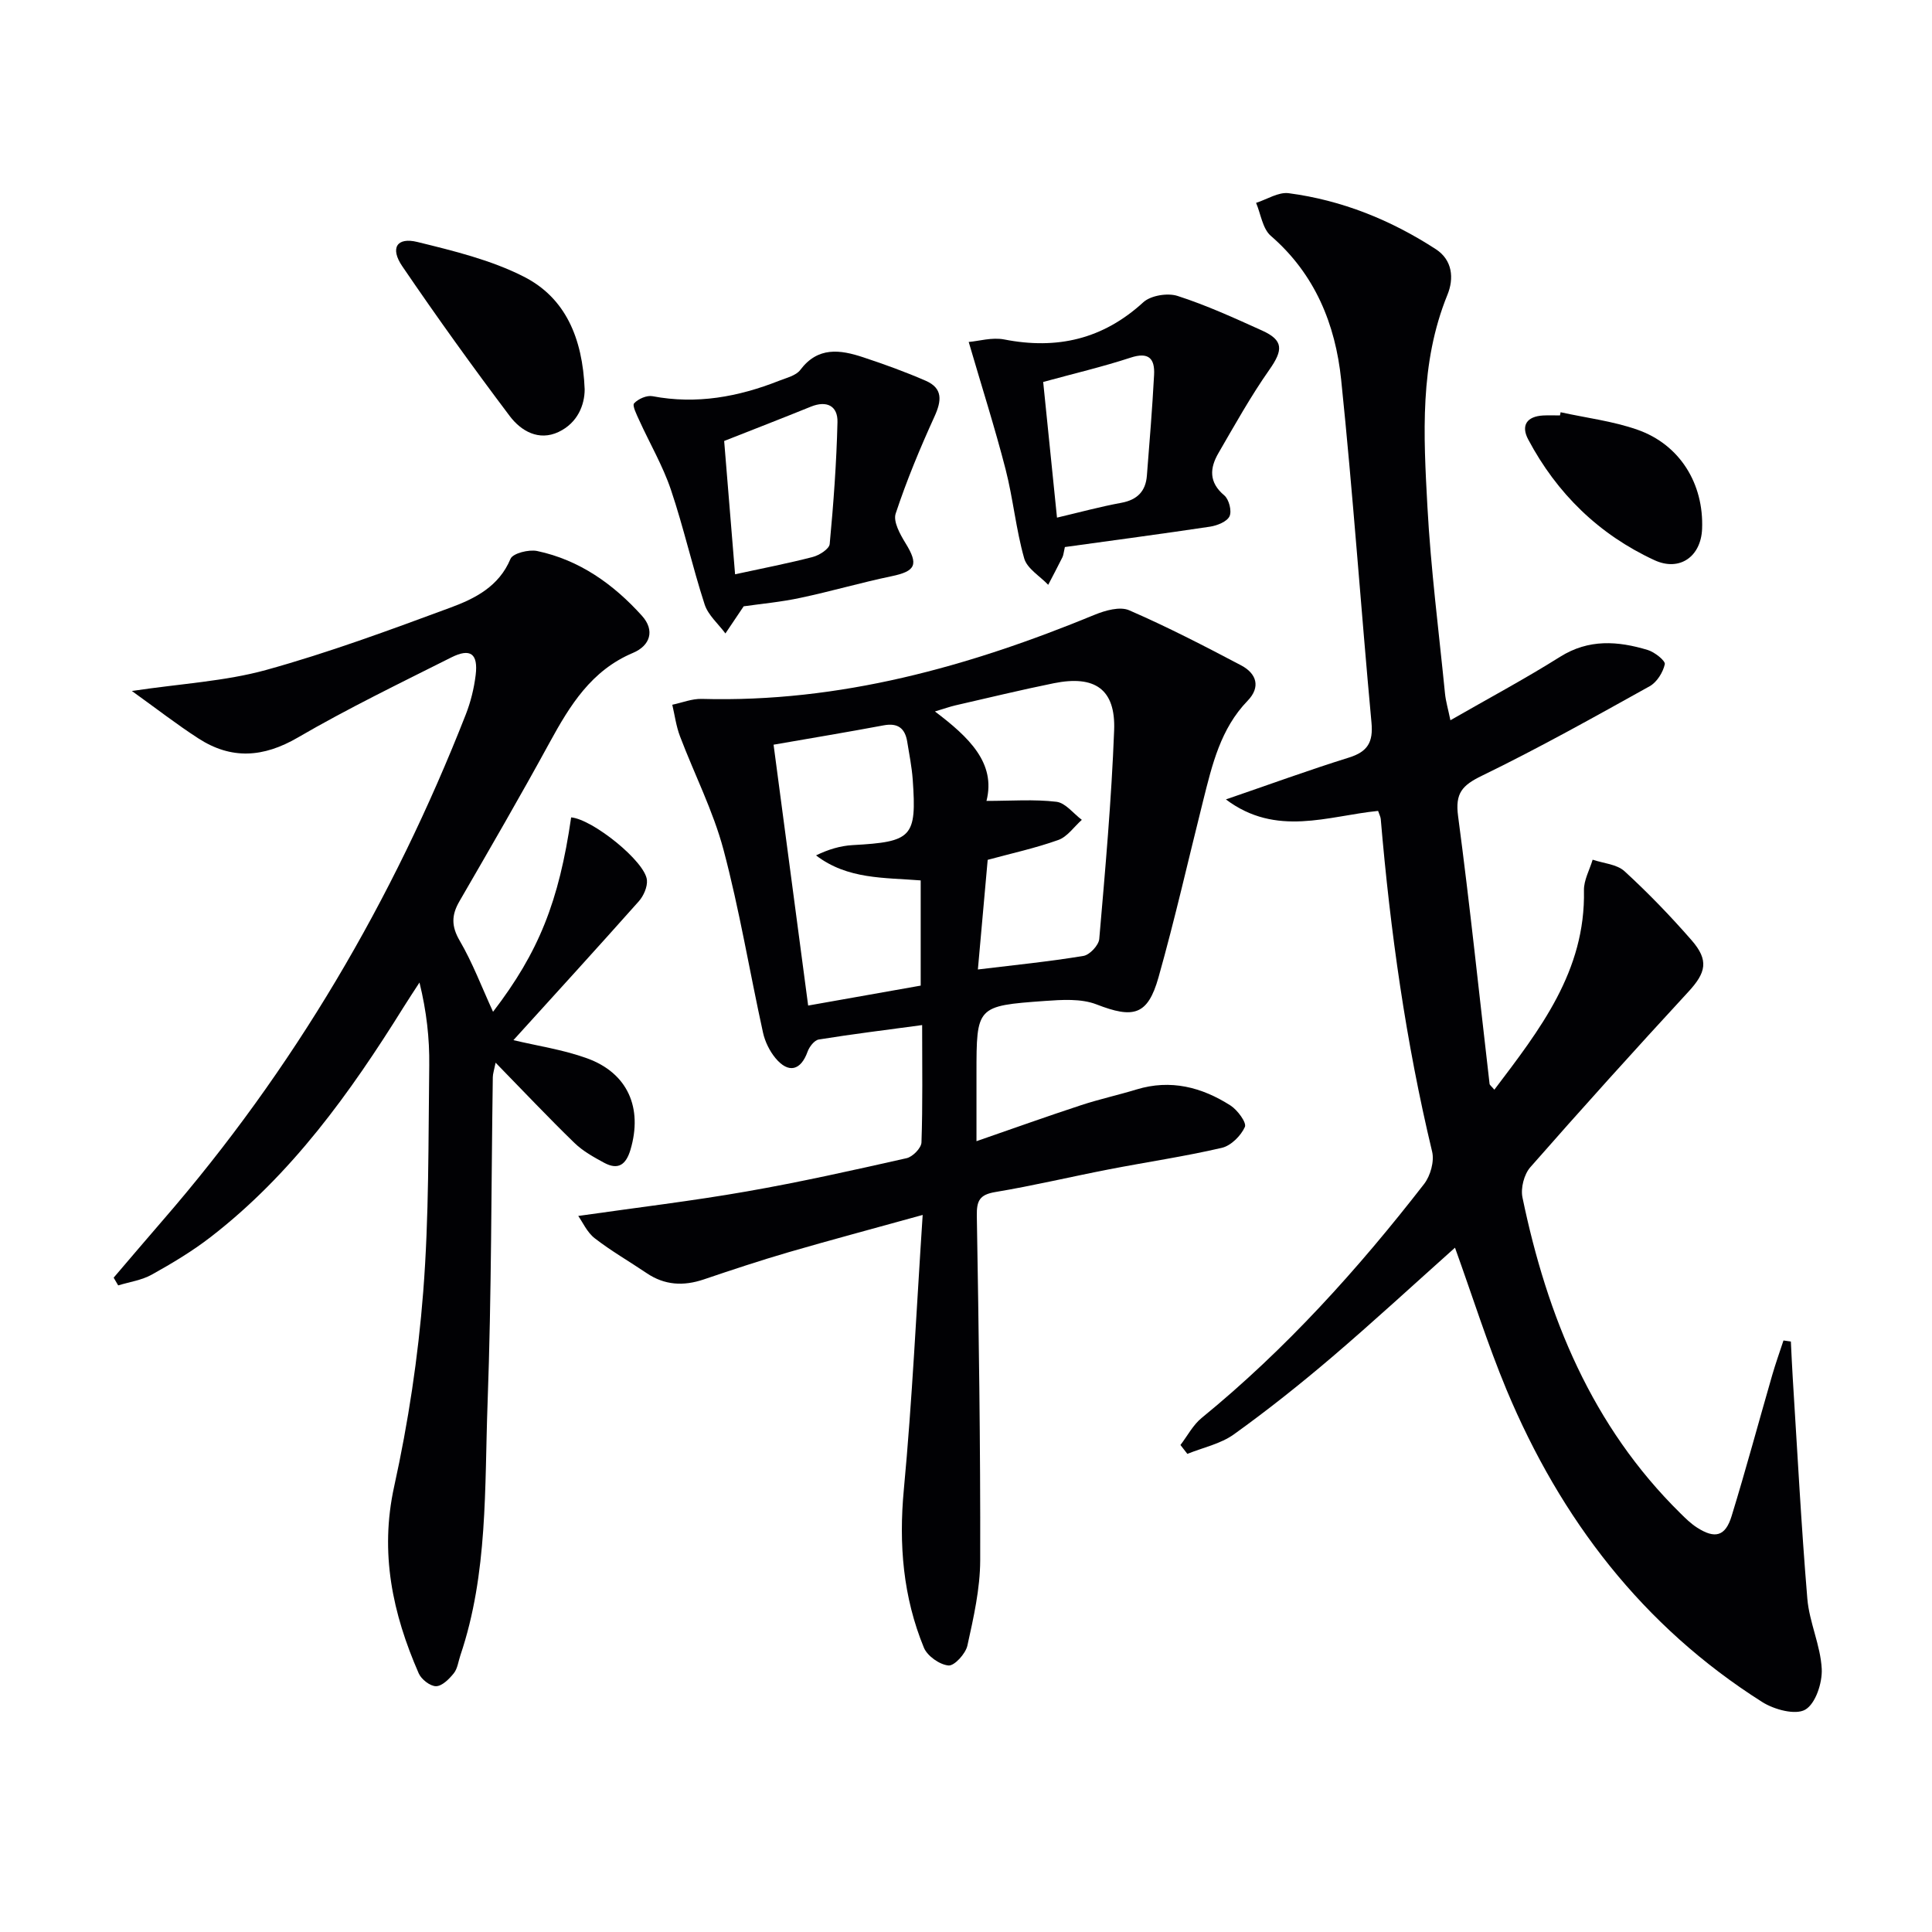
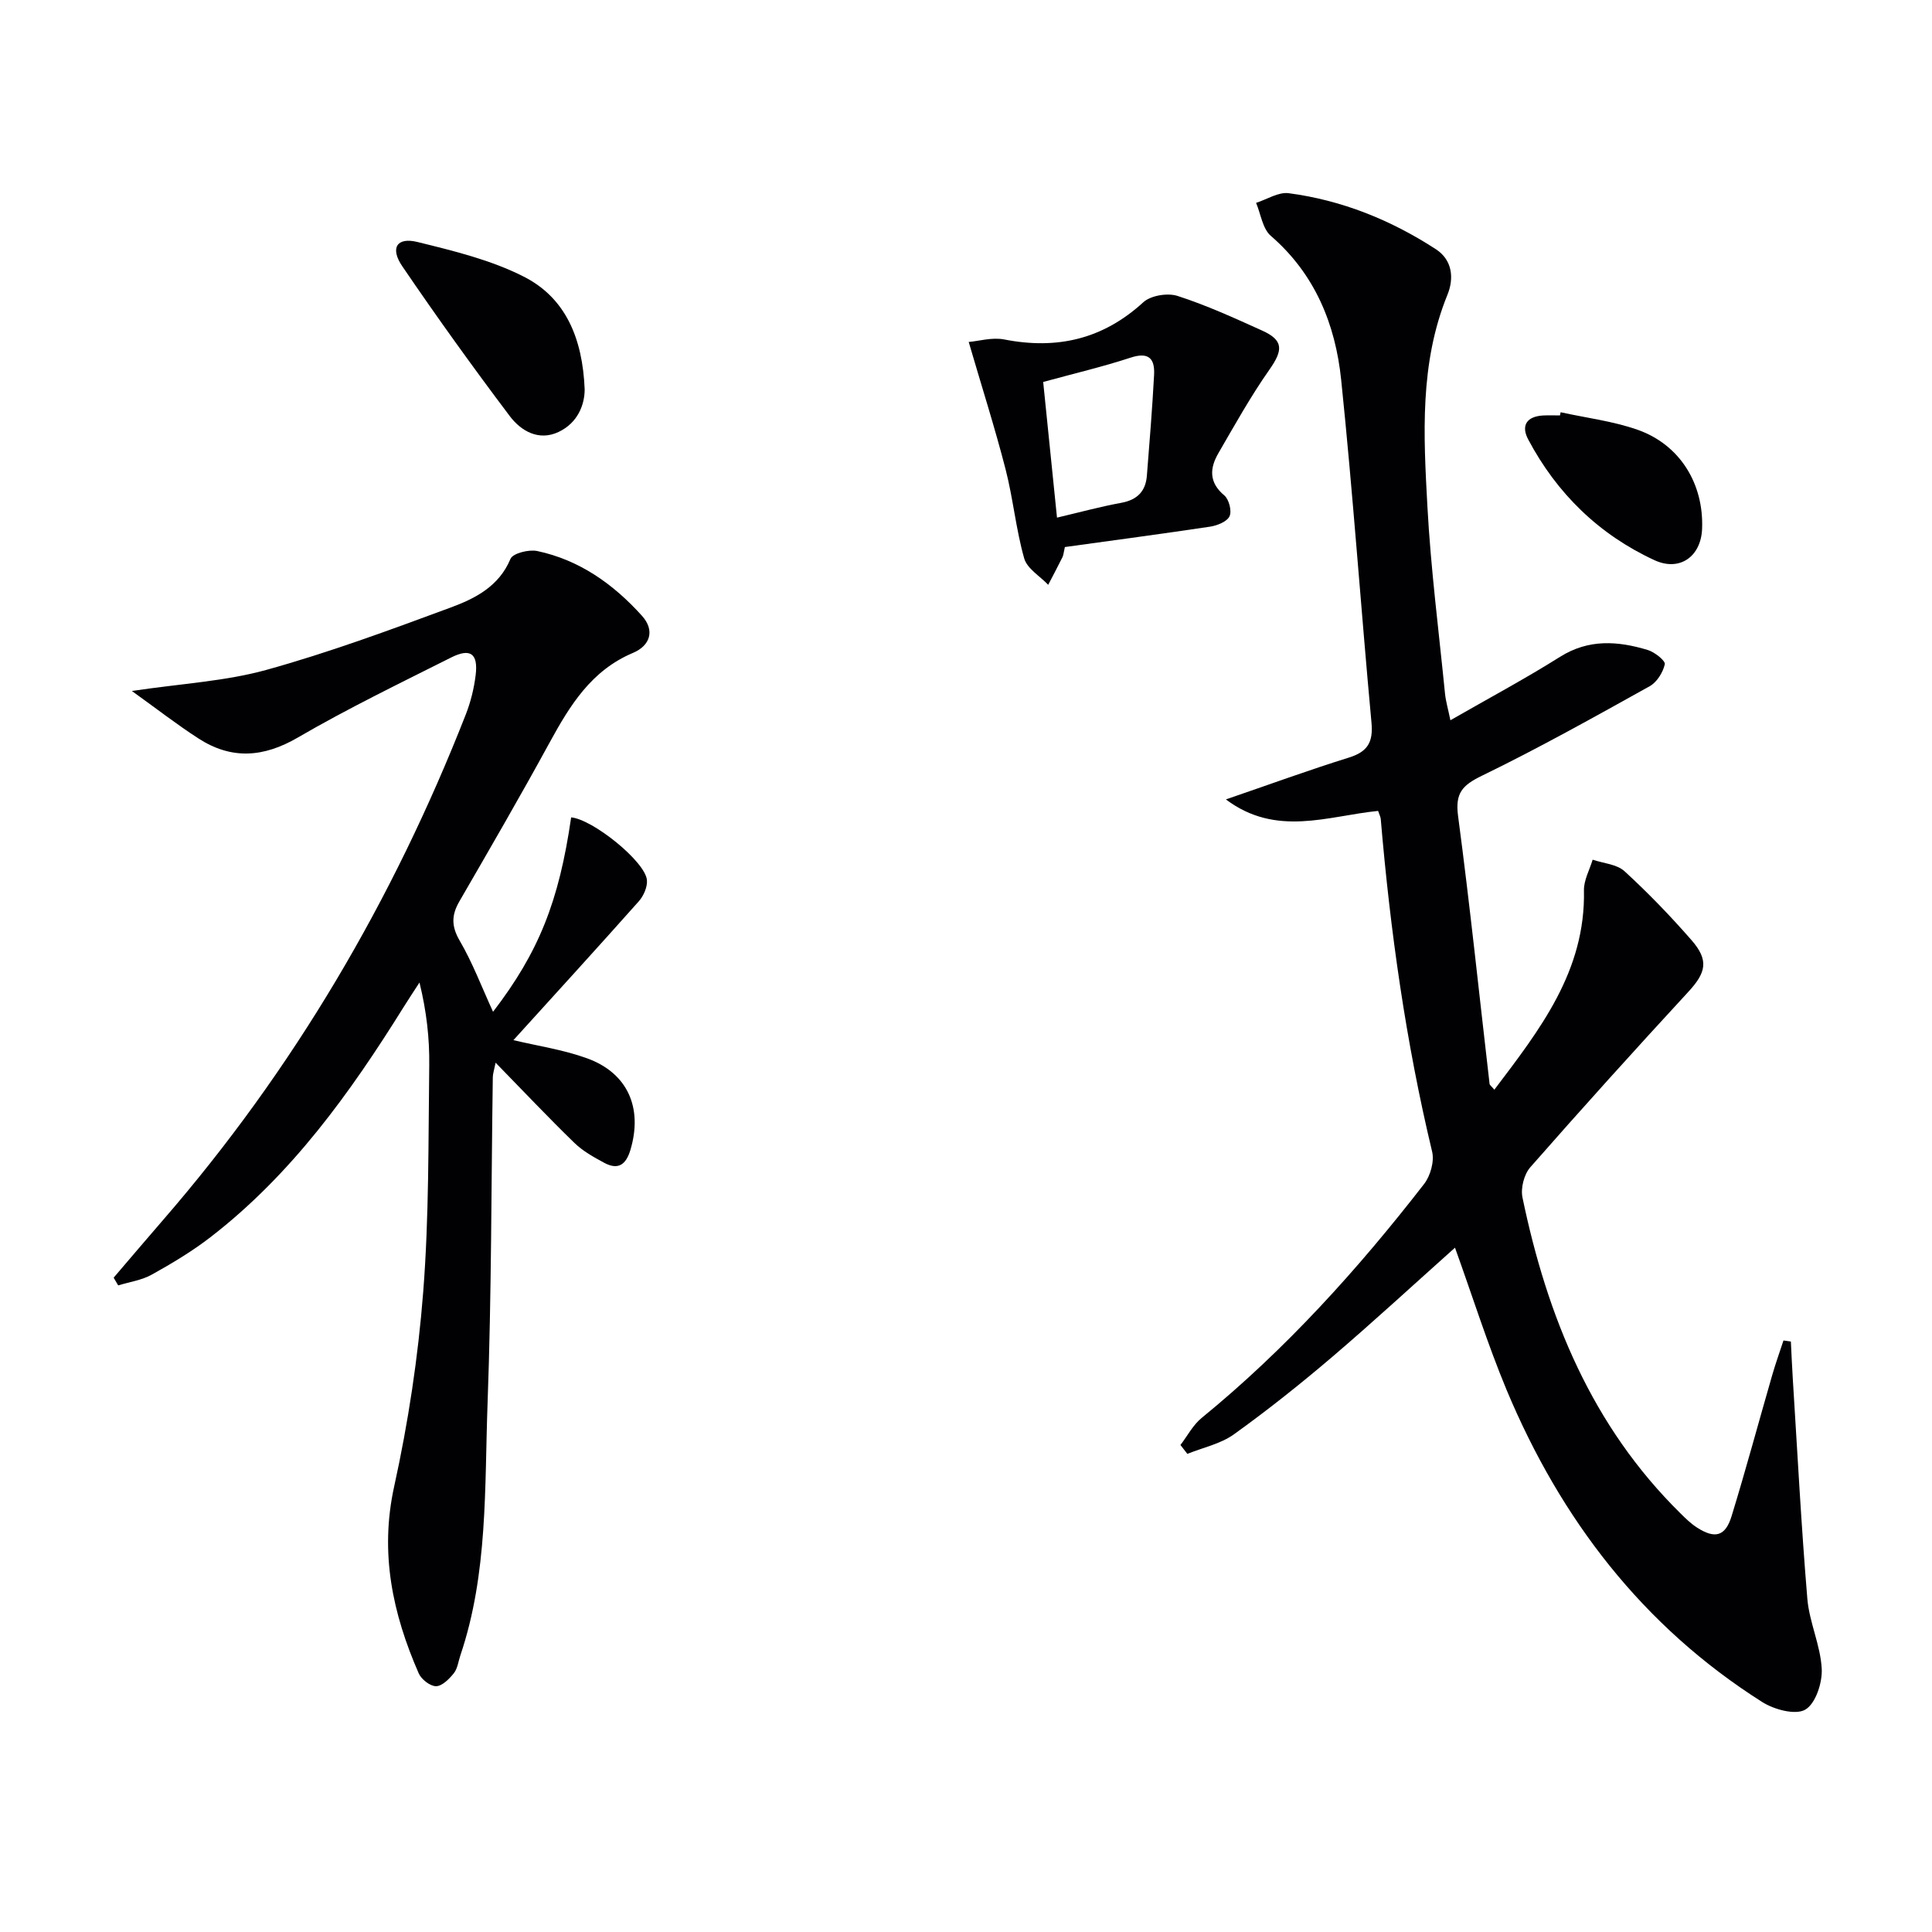
<svg xmlns="http://www.w3.org/2000/svg" enable-background="new 0 0 400 400" viewBox="0 0 400 400">
  <g fill="#010104">
    <path d="m301.24 258.32c-8.51 7.6-16.81 15.26-25.39 22.59-6.58 5.61-13.37 11.02-20.39 16.06-2.76 1.98-6.4 2.73-9.63 4.04-.48-.61-.95-1.23-1.43-1.84 1.45-1.89 2.6-4.15 4.4-5.61 17.39-14.2 32.32-30.74 46.03-48.41 1.32-1.69 2.16-4.68 1.68-6.7-5.44-22.68-8.67-45.67-10.64-68.88-.04-.47-.3-.92-.55-1.68-10.37 1.03-21.08 5.47-31.51-2.38 8.89-3.05 17.12-6.06 25.46-8.66 3.89-1.21 5.06-3.19 4.68-7.24-2.19-23.67-3.83-47.39-6.28-71.02-1.19-11.45-5.41-21.85-14.56-29.76-1.71-1.48-2.07-4.51-3.05-6.83 2.26-.72 4.62-2.28 6.75-2 11.02 1.45 21.16 5.55 30.46 11.59 3.48 2.26 3.78 6.08 2.41 9.43-5.8 14.24-4.95 29.09-4.15 43.85.7 12.93 2.36 25.8 3.64 38.7.16 1.63.65 3.24 1.12 5.55 7.82-4.49 15.43-8.56 22.7-13.13 5.95-3.74 11.98-3.28 18.15-1.42 1.43.43 3.69 2.23 3.54 2.95-.38 1.7-1.64 3.73-3.14 4.56-11.47 6.38-22.94 12.8-34.73 18.53-4.09 1.99-5.56 3.61-4.93 8.35 2.45 18.44 4.37 36.95 6.52 55.44.03.26.38.48.99 1.21 9.42-12.45 18.9-24.54 18.55-41.28-.04-2.1 1.17-4.23 1.8-6.34 2.23.76 5.01.93 6.6 2.39 4.89 4.48 9.52 9.28 13.88 14.28 3.64 4.17 3 6.72-.69 10.71-11.04 11.97-21.96 24.06-32.7 36.3-1.29 1.47-2.02 4.32-1.62 6.25 5.12 24.67 14.36 47.35 32.73 65.42 1.06 1.05 2.15 2.12 3.4 2.92 3.73 2.4 5.88 1.84 7.17-2.37 2.97-9.67 5.59-19.44 8.4-29.16.7-2.42 1.55-4.8 2.34-7.2.51.07 1.02.15 1.53.22.13 2.52.23 5.04.39 7.56.96 15.23 1.75 30.48 3.02 45.69.41 4.89 2.73 9.64 2.98 14.51.15 2.89-1.28 7.24-3.42 8.46-2.04 1.17-6.44-.02-8.91-1.59-24.73-15.66-41.72-37.85-52.91-64.6-3.99-9.59-7.1-19.51-10.69-29.46z" />
-     <path d="m119.72 251.75c12.38-1.77 23.66-3.11 34.84-5.07 11.11-1.94 22.14-4.41 33.14-6.89 1.26-.28 3.04-2.1 3.08-3.26.27-7.79.14-15.59.14-24.3-7.47 1.01-14.46 1.87-21.41 2.99-.9.15-1.95 1.5-2.31 2.52-1.4 3.9-3.95 4.58-6.65 1.33-1.22-1.48-2.17-3.42-2.58-5.29-2.77-12.6-4.86-25.37-8.17-37.83-2.15-8.07-6.04-15.66-9.02-23.52-.79-2.08-1.08-4.34-1.59-6.52 2.04-.43 4.09-1.27 6.12-1.21 28.54.79 55.26-6.68 81.33-17.42 2.19-.9 5.23-1.76 7.14-.93 7.9 3.43 15.57 7.39 23.19 11.41 3.18 1.68 4.1 4.47 1.33 7.33-5.6 5.79-7.33 13.23-9.19 20.64-3.07 12.22-5.84 24.52-9.26 36.64-2.23 7.89-5.21 8.54-12.83 5.58-3.2-1.24-7.17-.96-10.74-.71-14.11 1.02-14.11 1.12-14.11 15.05v13.98c7.65-2.65 14.63-5.15 21.67-7.46 3.77-1.24 7.67-2.09 11.47-3.25 7.06-2.15 13.5-.48 19.45 3.32 1.45.93 3.38 3.55 2.98 4.44-.82 1.83-2.88 3.89-4.78 4.33-7.75 1.8-15.64 2.95-23.45 4.47-7.83 1.52-15.59 3.37-23.45 4.68-3.22.54-3.87 1.77-3.82 4.88.4 23.79.76 47.59.7 71.38-.02 5.89-1.37 11.84-2.65 17.64-.37 1.68-2.69 4.23-3.91 4.12-1.84-.16-4.39-1.96-5.1-3.69-4.31-10.49-5.22-21.38-4.15-32.74 1.74-18.49 2.59-37.06 3.9-56.85-10.42 2.89-19.14 5.21-27.8 7.73-5.89 1.72-11.71 3.65-17.52 5.62-4.2 1.42-8.11 1.22-11.84-1.31-3.58-2.42-7.35-4.58-10.75-7.22-1.59-1.24-2.5-3.35-3.4-4.61zm82.74-51.03c7.51-.91 14.72-1.63 21.86-2.81 1.29-.21 3.16-2.21 3.27-3.51 1.24-14.38 2.53-28.77 3.08-43.19.33-8.51-3.97-11.48-12.51-9.75-6.81 1.38-13.58 3.03-20.36 4.58-1.16.27-2.29.68-4.23 1.26 7.06 5.34 12.66 10.68 10.67 18.52 5.11 0 9.85-.37 14.48.18 1.87.22 3.51 2.43 5.26 3.74-1.61 1.43-2.99 3.5-4.87 4.17-4.8 1.71-9.81 2.8-14.62 4.11-.67 7.45-1.33 14.84-2.03 22.7zm-42.3-46.54c2.35 17.7 4.74 35.75 7.16 54.01 8.07-1.43 15.7-2.78 23.3-4.13 0-7.46 0-14.54 0-21.78-7.58-.61-15.13-.18-21.67-5.18 2.5-1.22 5.03-1.99 7.59-2.13 12.31-.68 13.27-1.62 12.43-13.56-.19-2.63-.72-5.24-1.14-7.85-.45-2.77-1.93-3.93-4.85-3.39-7.43 1.39-14.87 2.63-22.82 4.01z" />
    <path d="m102.08 209.48c9.46-12.33 13.65-22.84 16.17-40.25 4.46.4 15.34 9.13 15.69 12.98.13 1.41-.69 3.27-1.67 4.38-8.59 9.66-17.31 19.21-25.97 28.76 4.87 1.17 10.22 1.95 15.21 3.75 8.48 3.05 11.59 10.3 9.02 18.95-.93 3.11-2.55 4.25-5.45 2.69-2.16-1.17-4.4-2.41-6.14-4.1-5.37-5.21-10.51-10.66-16.33-16.62-.32 1.58-.57 2.29-.58 3-.33 22.47-.26 44.96-1.08 67.41-.64 17.53.11 35.3-5.64 52.31-.42 1.25-.58 2.73-1.36 3.7-.95 1.18-2.42 2.66-3.67 2.67-1.22.01-3.05-1.42-3.59-2.66-5.41-12.38-8.11-24.93-5.08-38.7 2.91-13.23 4.96-26.76 6.01-40.27 1.22-15.57 1.05-31.26 1.25-46.9.07-5.58-.55-11.17-2.02-17.16-1.11 1.71-2.24 3.41-3.32 5.14-11.05 17.74-23.17 34.61-39.91 47.55-3.8 2.94-7.98 5.44-12.18 7.78-2.09 1.17-4.63 1.52-6.97 2.24-.31-.53-.63-1.07-.94-1.6 3.38-3.95 6.74-7.92 10.15-11.85 27.09-31.22 47.69-66.33 62.75-104.74 1.02-2.6 1.71-5.4 2.05-8.17.54-4.44-1.08-5.65-5.06-3.65-10.67 5.36-21.45 10.58-31.76 16.58-7.15 4.16-13.76 4.59-20.57.19-4.48-2.89-8.71-6.19-13.79-9.83 10.31-1.54 19.31-2.01 27.79-4.35 12.93-3.58 25.57-8.25 38.17-12.91 5.06-1.87 10.03-4.35 12.43-10.09.48-1.16 3.79-1.99 5.52-1.63 8.76 1.85 15.79 6.86 21.69 13.4 2.75 3.05 1.71 6.19-1.84 7.69-8.62 3.63-13.05 10.85-17.26 18.55-6.04 11.07-12.37 21.98-18.69 32.9-1.65 2.85-1.68 5.15.07 8.15 2.64 4.51 4.51 9.49 6.9 14.71z" />
    <path d="m220.47 113.26c-.26 1.15-.29 1.67-.5 2.1-.95 1.92-1.96 3.81-2.95 5.72-1.72-1.81-4.37-3.35-4.97-5.47-1.71-6.02-2.29-12.36-3.85-18.43-2.21-8.58-4.91-17.04-7.64-26.38 2.06-.17 4.83-1.01 7.35-.52 10.94 2.14 20.43-.04 28.8-7.7 1.54-1.41 5.03-1.98 7.09-1.31 5.99 1.93 11.76 4.57 17.51 7.17 4.45 2.01 4.37 4.03 1.49 8.12-3.86 5.5-7.15 11.41-10.53 17.24-1.81 3.11-2.03 6.06 1.21 8.77.97.82 1.59 3.24 1.08 4.32-.53 1.12-2.55 1.92-4.03 2.15-9.94 1.49-19.89 2.81-30.06 4.22zm-4.49-34.18c.93 9.17 1.86 18.31 2.86 28.09 4.67-1.1 8.96-2.27 13.32-3.07 3.3-.61 5.04-2.39 5.29-5.62.55-6.95 1.12-13.9 1.49-20.85.18-3.37-1.08-4.83-4.87-3.58-5.8 1.9-11.78 3.3-18.09 5.03z" />
-     <path d="m153.97 125.53c-1.35 2.01-2.56 3.81-3.78 5.62-1.47-1.99-3.57-3.77-4.3-6-2.55-7.85-4.35-15.95-6.99-23.77-1.68-4.97-4.39-9.59-6.57-14.4-.52-1.15-1.47-3.02-1.04-3.48.85-.92 2.62-1.7 3.81-1.47 9.11 1.73 17.76.14 26.21-3.2 1.54-.61 3.49-1.06 4.38-2.24 3.65-4.86 8.25-4.2 12.99-2.63 4.39 1.45 8.76 3.03 13 4.88 3.56 1.56 3.28 4.14 1.79 7.41-2.99 6.56-5.77 13.24-8.03 20.08-.55 1.65.91 4.29 2.03 6.11 2.75 4.46 2.15 5.82-2.92 6.87-6.3 1.31-12.5 3.13-18.8 4.46-4.02.87-8.15 1.24-11.78 1.76zm-1.78-6.63c5.88-1.28 11.04-2.27 16.1-3.59 1.35-.35 3.4-1.66 3.49-2.68.79-8.39 1.41-16.81 1.61-25.24.08-3.34-2.2-4.54-5.52-3.19-5.76 2.34-11.56 4.58-17.94 7.1.73 8.84 1.5 18.28 2.26 27.6z" />
    <path d="m121.05 80.62c-.01 3.21-1.44 6.93-5.4 8.81-4.1 1.94-7.77-.19-10.1-3.27-7.66-10.16-15.1-20.51-22.26-31.03-2.58-3.78-1.13-6.08 3.13-5.03 7.49 1.84 15.2 3.71 22.01 7.17 8.61 4.36 12.19 12.68 12.62 23.35z" />
    <path d="m323.11 85.35c5.31 1.17 10.79 1.83 15.88 3.61 8.82 3.08 13.79 11.21 13.41 20.56-.24 5.73-4.66 8.86-9.86 6.46-11.51-5.32-20.2-13.81-26.14-24.99-1.55-2.92-.28-4.78 3.09-4.97 1.16-.06 2.32-.01 3.49-.01.03-.22.08-.44.13-.66z" />
  </g>
</svg>